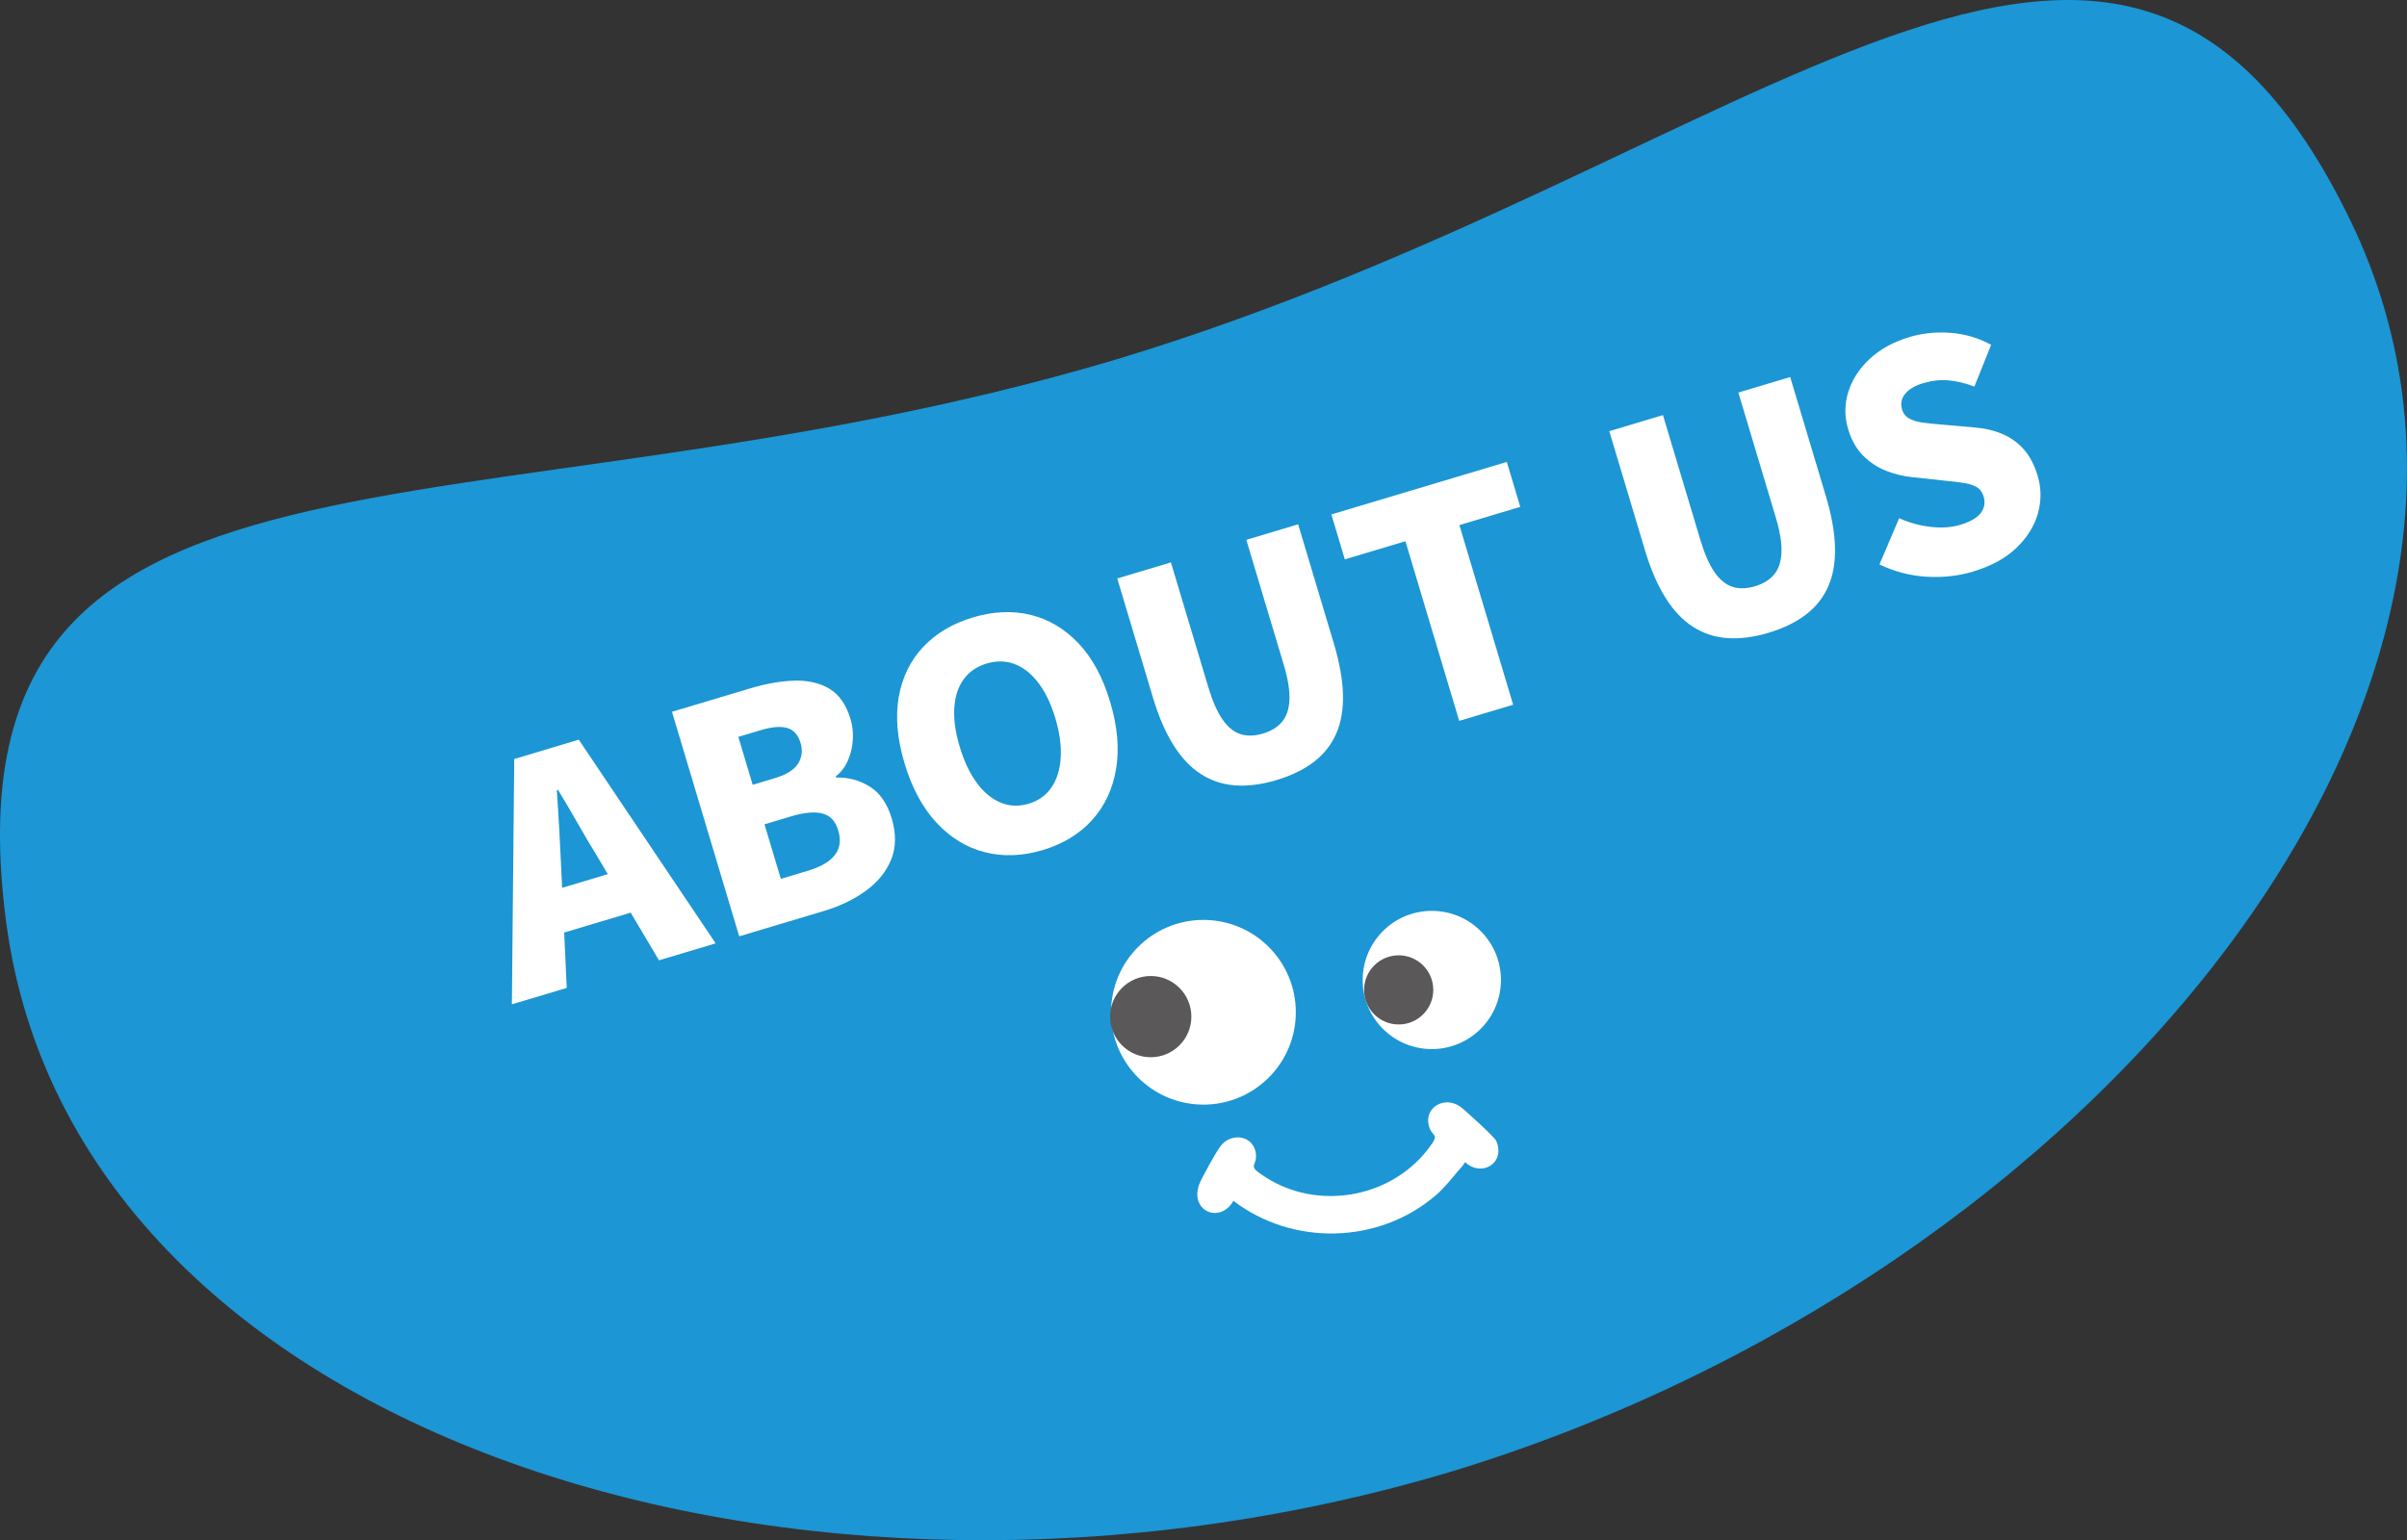
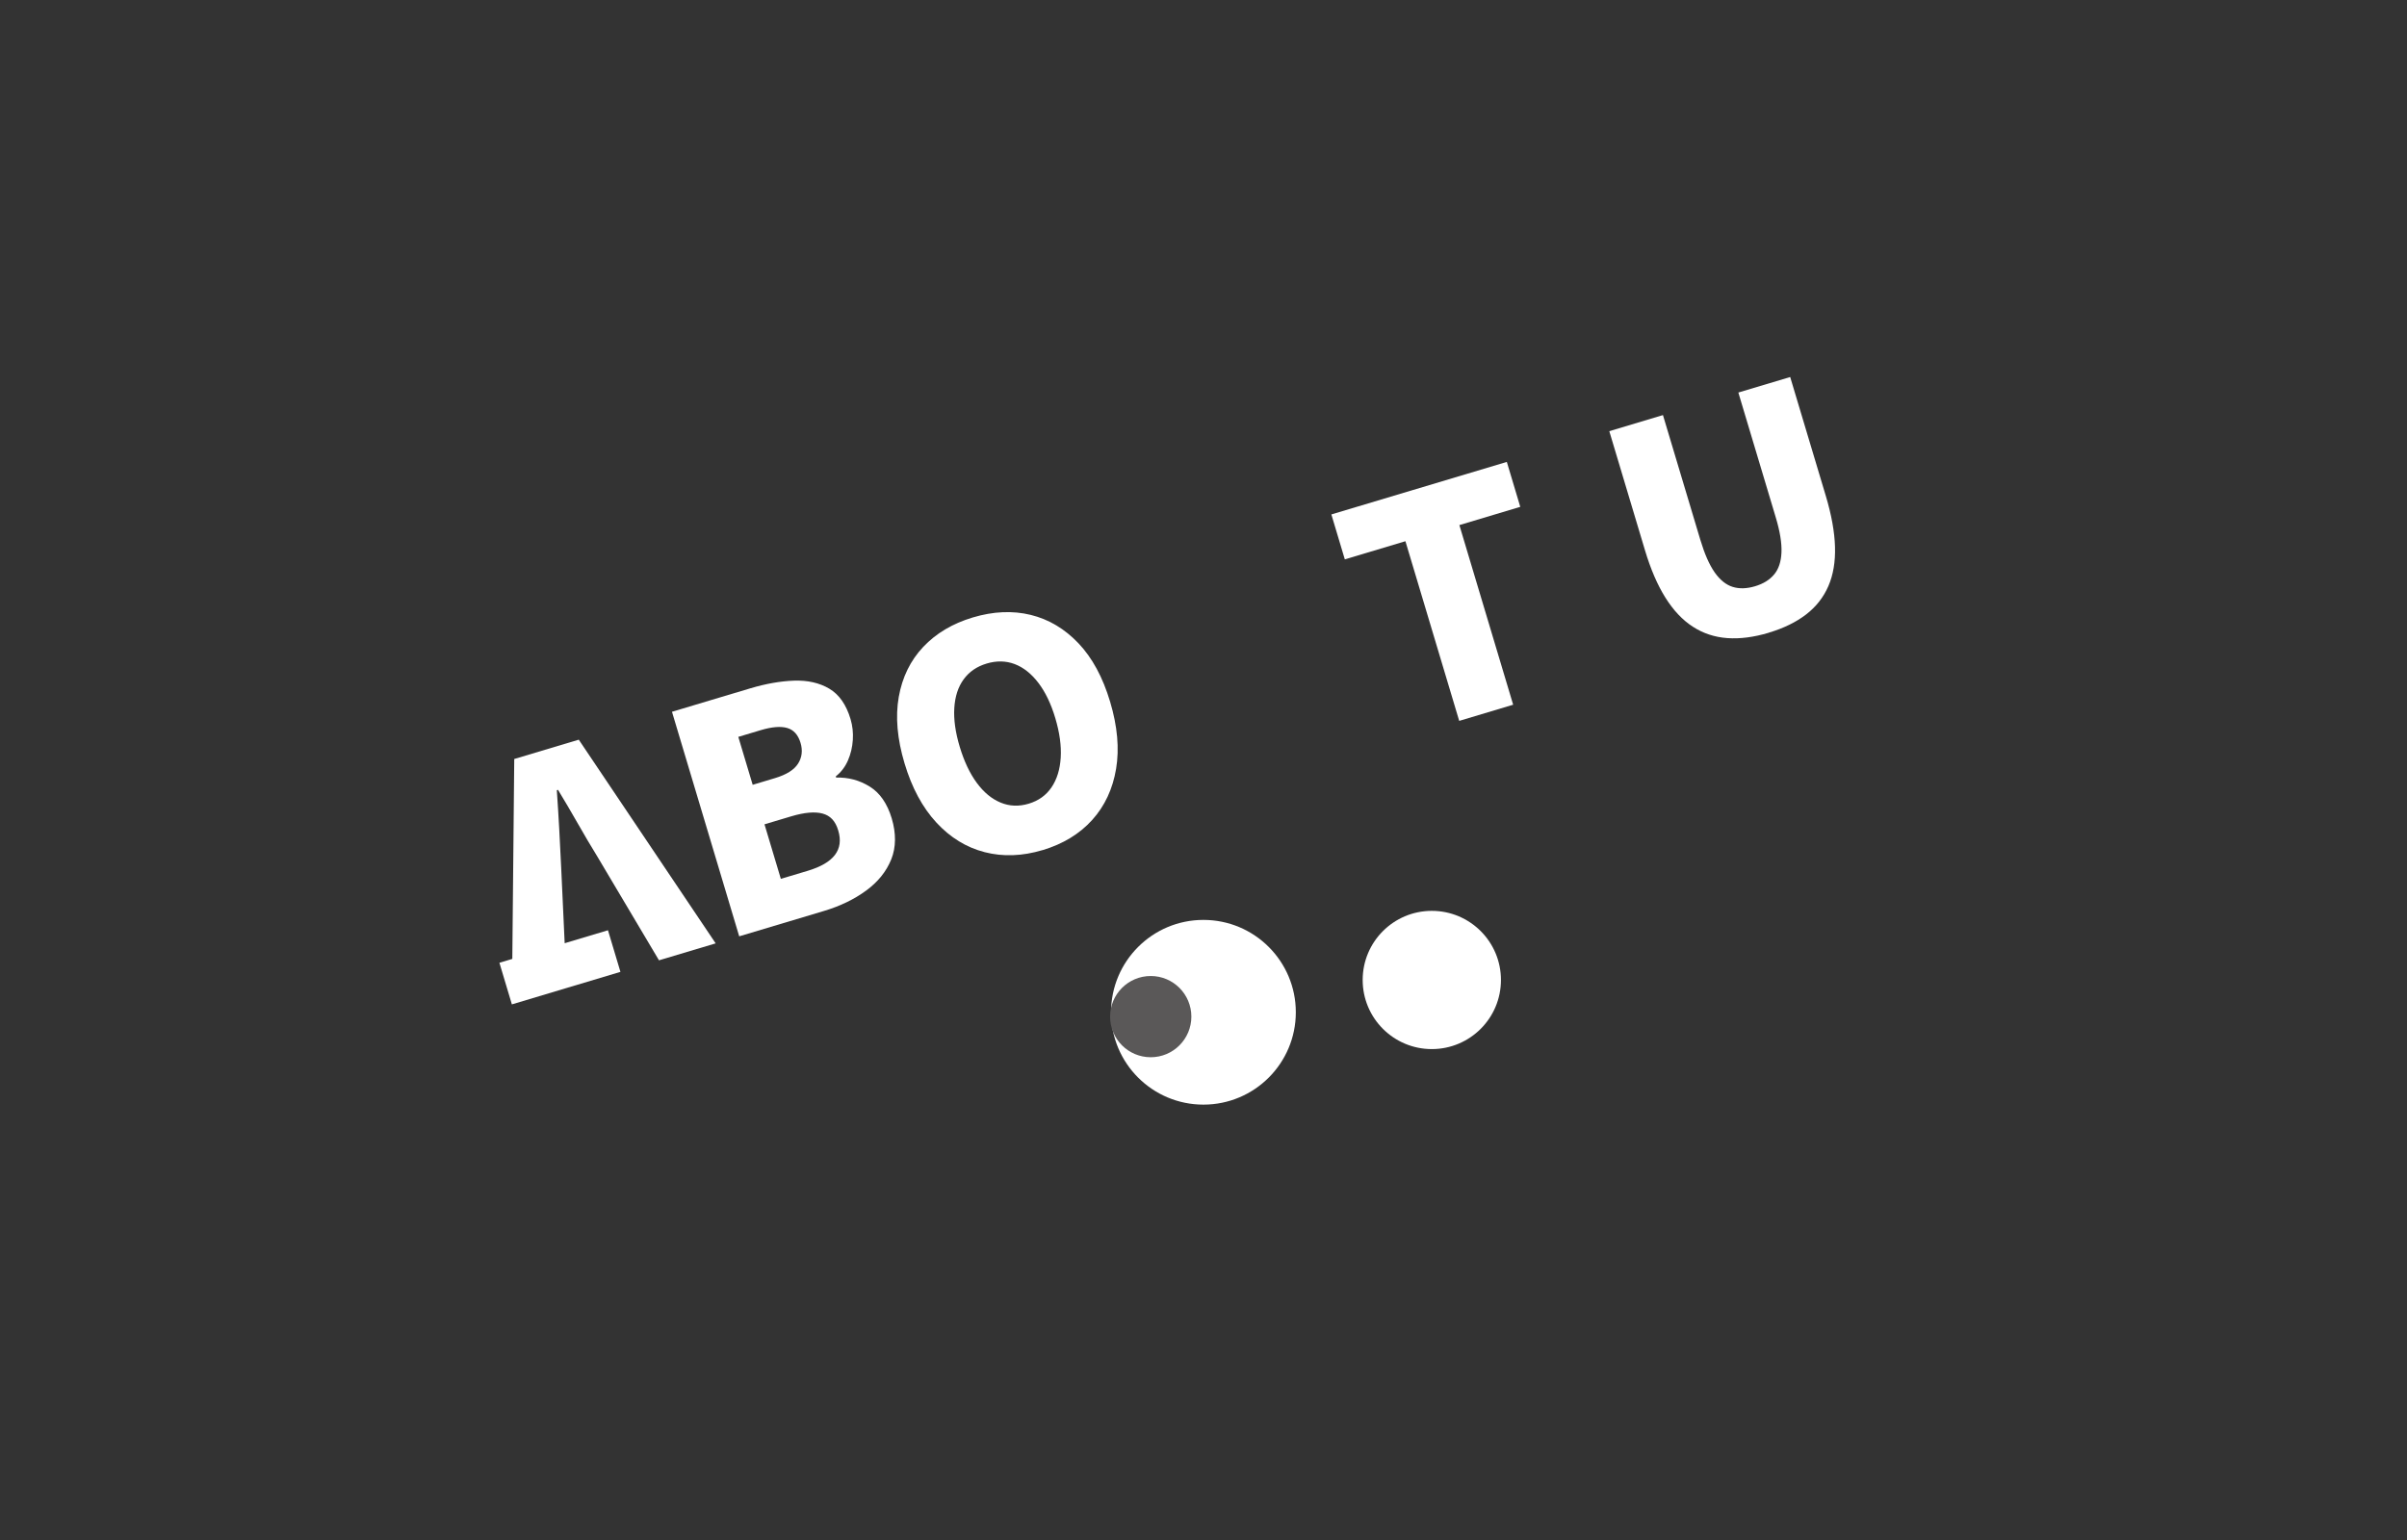
<svg xmlns="http://www.w3.org/2000/svg" id="_レイヤー_2" data-name="レイヤー 2" viewBox="0 0 558.07 357.22">
  <rect x="0" y="0" width="558.07" height="357.22" fill="#333333" stroke="none" />
  <defs>
    <style>
      .cls-1 {
        fill: #fff;
      }

      .cls-2 {
        fill: #5a5858;
      }

      .cls-3 {
        fill: #1c96d4;
      }
    </style>
  </defs>
  <g id="_レイヤー_1-2" data-name="レイヤー 1">
    <g>
-       <path class="cls-3" d="M544.91,51.07c-53.85-111.19-136.4-12.81-286.41,32.38C108.34,128.14-14.69,91.32,1.42,213.8c15.7,119.3,184.03,172.36,334.35,127.72,150.12-45.32,261.59-182.16,209.14-290.46Z" />
      <g>
        <g>
          <circle class="cls-1" cx="279.02" cy="234.77" r="21.42" />
          <circle class="cls-1" cx="331.97" cy="227.28" r="16.03" />
-           <path class="cls-1" d="M337.78,271.92c-1.6,1.89-3.09,3.78-5,5.4-13.24,11.26-33.06,11.67-46.8,1.19-3.21,5.51-10.34,2.24-7.87-4,.58-1.47,3.88-7.38,4.82-8.63,2.59-3.44,7.73-2.49,8.24,1.63.41,3.36-2.42,2.52,2.29,5.54,11.98,7.68,28.56,4.91,37.39-6.24,3.47-4.39,1.06-2.68.37-5.99-.86-4.06,3.7-6.64,7.26-4.22,1.05.71,8.03,7.13,8.38,7.91,2.34,5.15-3.27,8.65-7.17,5.02-.51.9-1.26,1.6-1.92,2.38Z" />
          <circle class="cls-2" cx="266.8" cy="235.78" r="9.42" />
        </g>
-         <circle class="cls-2" cx="324.29" cy="229.58" r="8.02" />
      </g>
      <g>
-         <path class="cls-1" d="M118.68,232.94l.55-56.91,14.96-4.48,31.74,47.24-13.14,3.93-14.29-24.06c-1.48-2.4-3-4.97-4.55-7.7-1.56-2.73-3.08-5.32-4.57-7.77l-.28.08c.2,2.88.39,5.89.56,9.01.17,3.12.32,6.09.45,8.89l1.29,27.95-12.72,3.81ZM126.08,217.7l-2.89-9.65,25.17-7.54,2.89,9.65-25.17,7.54Z" />
+         <path class="cls-1" d="M118.68,232.94l.55-56.91,14.96-4.48,31.74,47.24-13.14,3.93-14.29-24.06c-1.48-2.4-3-4.97-4.55-7.7-1.56-2.73-3.08-5.32-4.57-7.77l-.28.08c.2,2.88.39,5.89.56,9.01.17,3.12.32,6.09.45,8.89l1.29,27.95-12.72,3.81Zl-2.89-9.65,25.17-7.54,2.89,9.65-25.17,7.54Z" />
        <path class="cls-1" d="M171.39,217.16l-15.59-52.08,18.17-5.44c3.59-1.07,6.97-1.67,10.13-1.78s5.89.51,8.17,1.86c2.28,1.35,3.93,3.7,4.93,7.05.46,1.54.64,3.15.53,4.83-.11,1.68-.48,3.27-1.13,4.76-.65,1.49-1.58,2.72-2.82,3.7l.08.28c2.82-.08,5.41.61,7.79,2.09,2.37,1.47,4.07,3.94,5.1,7.38s1.02,6.71-.12,9.52c-1.14,2.81-3.08,5.22-5.83,7.23-2.75,2.02-6.01,3.59-9.78,4.72l-19.64,5.88ZM174.5,182.02l5.17-1.55c2.66-.8,4.44-1.91,5.36-3.36.91-1.44,1.11-3.05.58-4.82-.56-1.86-1.59-3.02-3.09-3.45-1.5-.44-3.56-.27-6.17.51l-5.17,1.55,3.33,11.11ZM181.03,203.83l6.22-1.86c3.03-.91,5.14-2.13,6.32-3.68,1.19-1.55,1.45-3.44.78-5.68s-1.86-3.45-3.65-3.93c-1.79-.48-4.2-.26-7.23.64l-6.22,1.86,3.79,12.65Z" />
        <path class="cls-1" d="M241.72,197.16c-4.71,1.41-9.18,1.57-13.42.48-4.24-1.09-7.97-3.38-11.19-6.86-3.22-3.48-5.69-8.06-7.39-13.74s-2.15-10.82-1.34-15.4,2.7-8.45,5.67-11.6c2.97-3.15,6.8-5.43,11.51-6.84s9.23-1.62,13.42-.59c4.19,1.03,7.88,3.23,11.07,6.59,3.19,3.36,5.64,7.88,7.34,13.57s2.16,10.87,1.38,15.54c-.78,4.68-2.63,8.63-5.55,11.87-2.92,3.23-6.75,5.56-11.5,6.99ZM238.5,186.4c2.28-.68,4.05-1.95,5.3-3.8,1.25-1.85,1.96-4.14,2.13-6.88.17-2.74-.25-5.79-1.25-9.15s-2.32-6.1-3.95-8.22c-1.63-2.13-3.46-3.57-5.49-4.34-2.03-.76-4.19-.8-6.47-.12s-4.06,1.9-5.34,3.66c-1.28,1.75-2,3.96-2.17,6.63-.17,2.67.25,5.68,1.26,9.03s2.32,6.14,3.94,8.34c1.62,2.21,3.47,3.74,5.53,4.59,2.06.86,4.23.94,6.51.26Z" />
-         <path class="cls-1" d="M296.04,180.9c-3.5,1.05-6.71,1.46-9.64,1.25-2.93-.21-5.6-1.09-7.99-2.64-2.39-1.54-4.51-3.79-6.36-6.74-1.85-2.95-3.43-6.62-4.74-11l-8.27-27.61,12.44-3.73,8.67,28.94c.98,3.26,2.08,5.77,3.32,7.54,1.24,1.76,2.63,2.88,4.17,3.36,1.54.48,3.26.43,5.18-.14s3.39-1.48,4.44-2.74c1.05-1.25,1.61-2.96,1.7-5.12.09-2.16-.35-4.87-1.33-8.13l-8.67-28.94,12.02-3.6,8.27,27.61c1.31,4.38,2.02,8.31,2.12,11.78.1,3.47-.41,6.51-1.54,9.11-1.13,2.6-2.85,4.79-5.16,6.57-2.31,1.78-5.19,3.19-8.64,4.22Z" />
        <path class="cls-1" d="M338.32,167.18l-12.47-41.66-14.05,4.21-3.12-10.42,40.68-12.18,3.12,10.42-14.12,4.23,12.47,41.66-12.51,3.75Z" />
        <path class="cls-1" d="M410.12,146.74c-3.5,1.05-6.71,1.46-9.64,1.25-2.93-.21-5.6-1.09-7.99-2.64-2.39-1.54-4.51-3.79-6.36-6.74-1.85-2.95-3.43-6.62-4.74-11l-8.27-27.61,12.44-3.73,8.67,28.94c.98,3.26,2.08,5.77,3.32,7.54,1.24,1.76,2.63,2.88,4.17,3.36,1.54.48,3.26.43,5.18-.14s3.39-1.48,4.44-2.74c1.05-1.25,1.61-2.96,1.7-5.12.09-2.16-.35-4.87-1.33-8.13l-8.67-28.94,12.02-3.6,8.27,27.61c1.31,4.38,2.02,8.31,2.12,11.78.1,3.47-.41,6.51-1.54,9.11-1.13,2.6-2.85,4.79-5.16,6.57-2.31,1.78-5.19,3.19-8.64,4.22Z" />
-         <path class="cls-1" d="M457.44,132.57c-3.4,1.02-7,1.41-10.81,1.18s-7.42-1.18-10.87-2.84l4.56-10.73c2.29,1.04,4.71,1.71,7.27,2.01,2.55.3,4.85.15,6.9-.47,2.33-.7,3.92-1.62,4.77-2.76.85-1.14,1.07-2.41.65-3.81-.31-1.02-.86-1.76-1.65-2.21-.79-.45-1.82-.76-3.06-.95-1.25-.18-2.71-.36-4.38-.52l-7.48-.81c-2.04-.2-4.05-.69-6.04-1.47-1.98-.78-3.76-1.95-5.32-3.51-1.56-1.56-2.72-3.6-3.47-6.12-.88-2.94-.87-5.83.03-8.69.9-2.86,2.56-5.41,4.98-7.66,2.42-2.25,5.48-3.92,9.16-5.03,3.03-.91,6.21-1.24,9.53-.99,3.32.25,6.47,1.17,9.44,2.77l-3.88,9.69c-2.11-.79-4.11-1.27-5.99-1.44-1.88-.17-3.85.05-5.9.66-1.91.57-3.3,1.4-4.17,2.47-.87,1.07-1.11,2.29-.7,3.64.29.98.88,1.69,1.75,2.14.87.45,1.97.76,3.28.92,1.32.16,2.84.32,4.56.46l7.28.64c2.39.2,4.56.72,6.49,1.56,1.93.84,3.57,2.04,4.92,3.59,1.35,1.55,2.4,3.56,3.14,6.03.87,2.89.89,5.8.07,8.74-.82,2.94-2.49,5.61-4.99,8.01-2.51,2.4-5.86,4.23-10.05,5.48Z" />
      </g>
    </g>
  </g>
</svg>